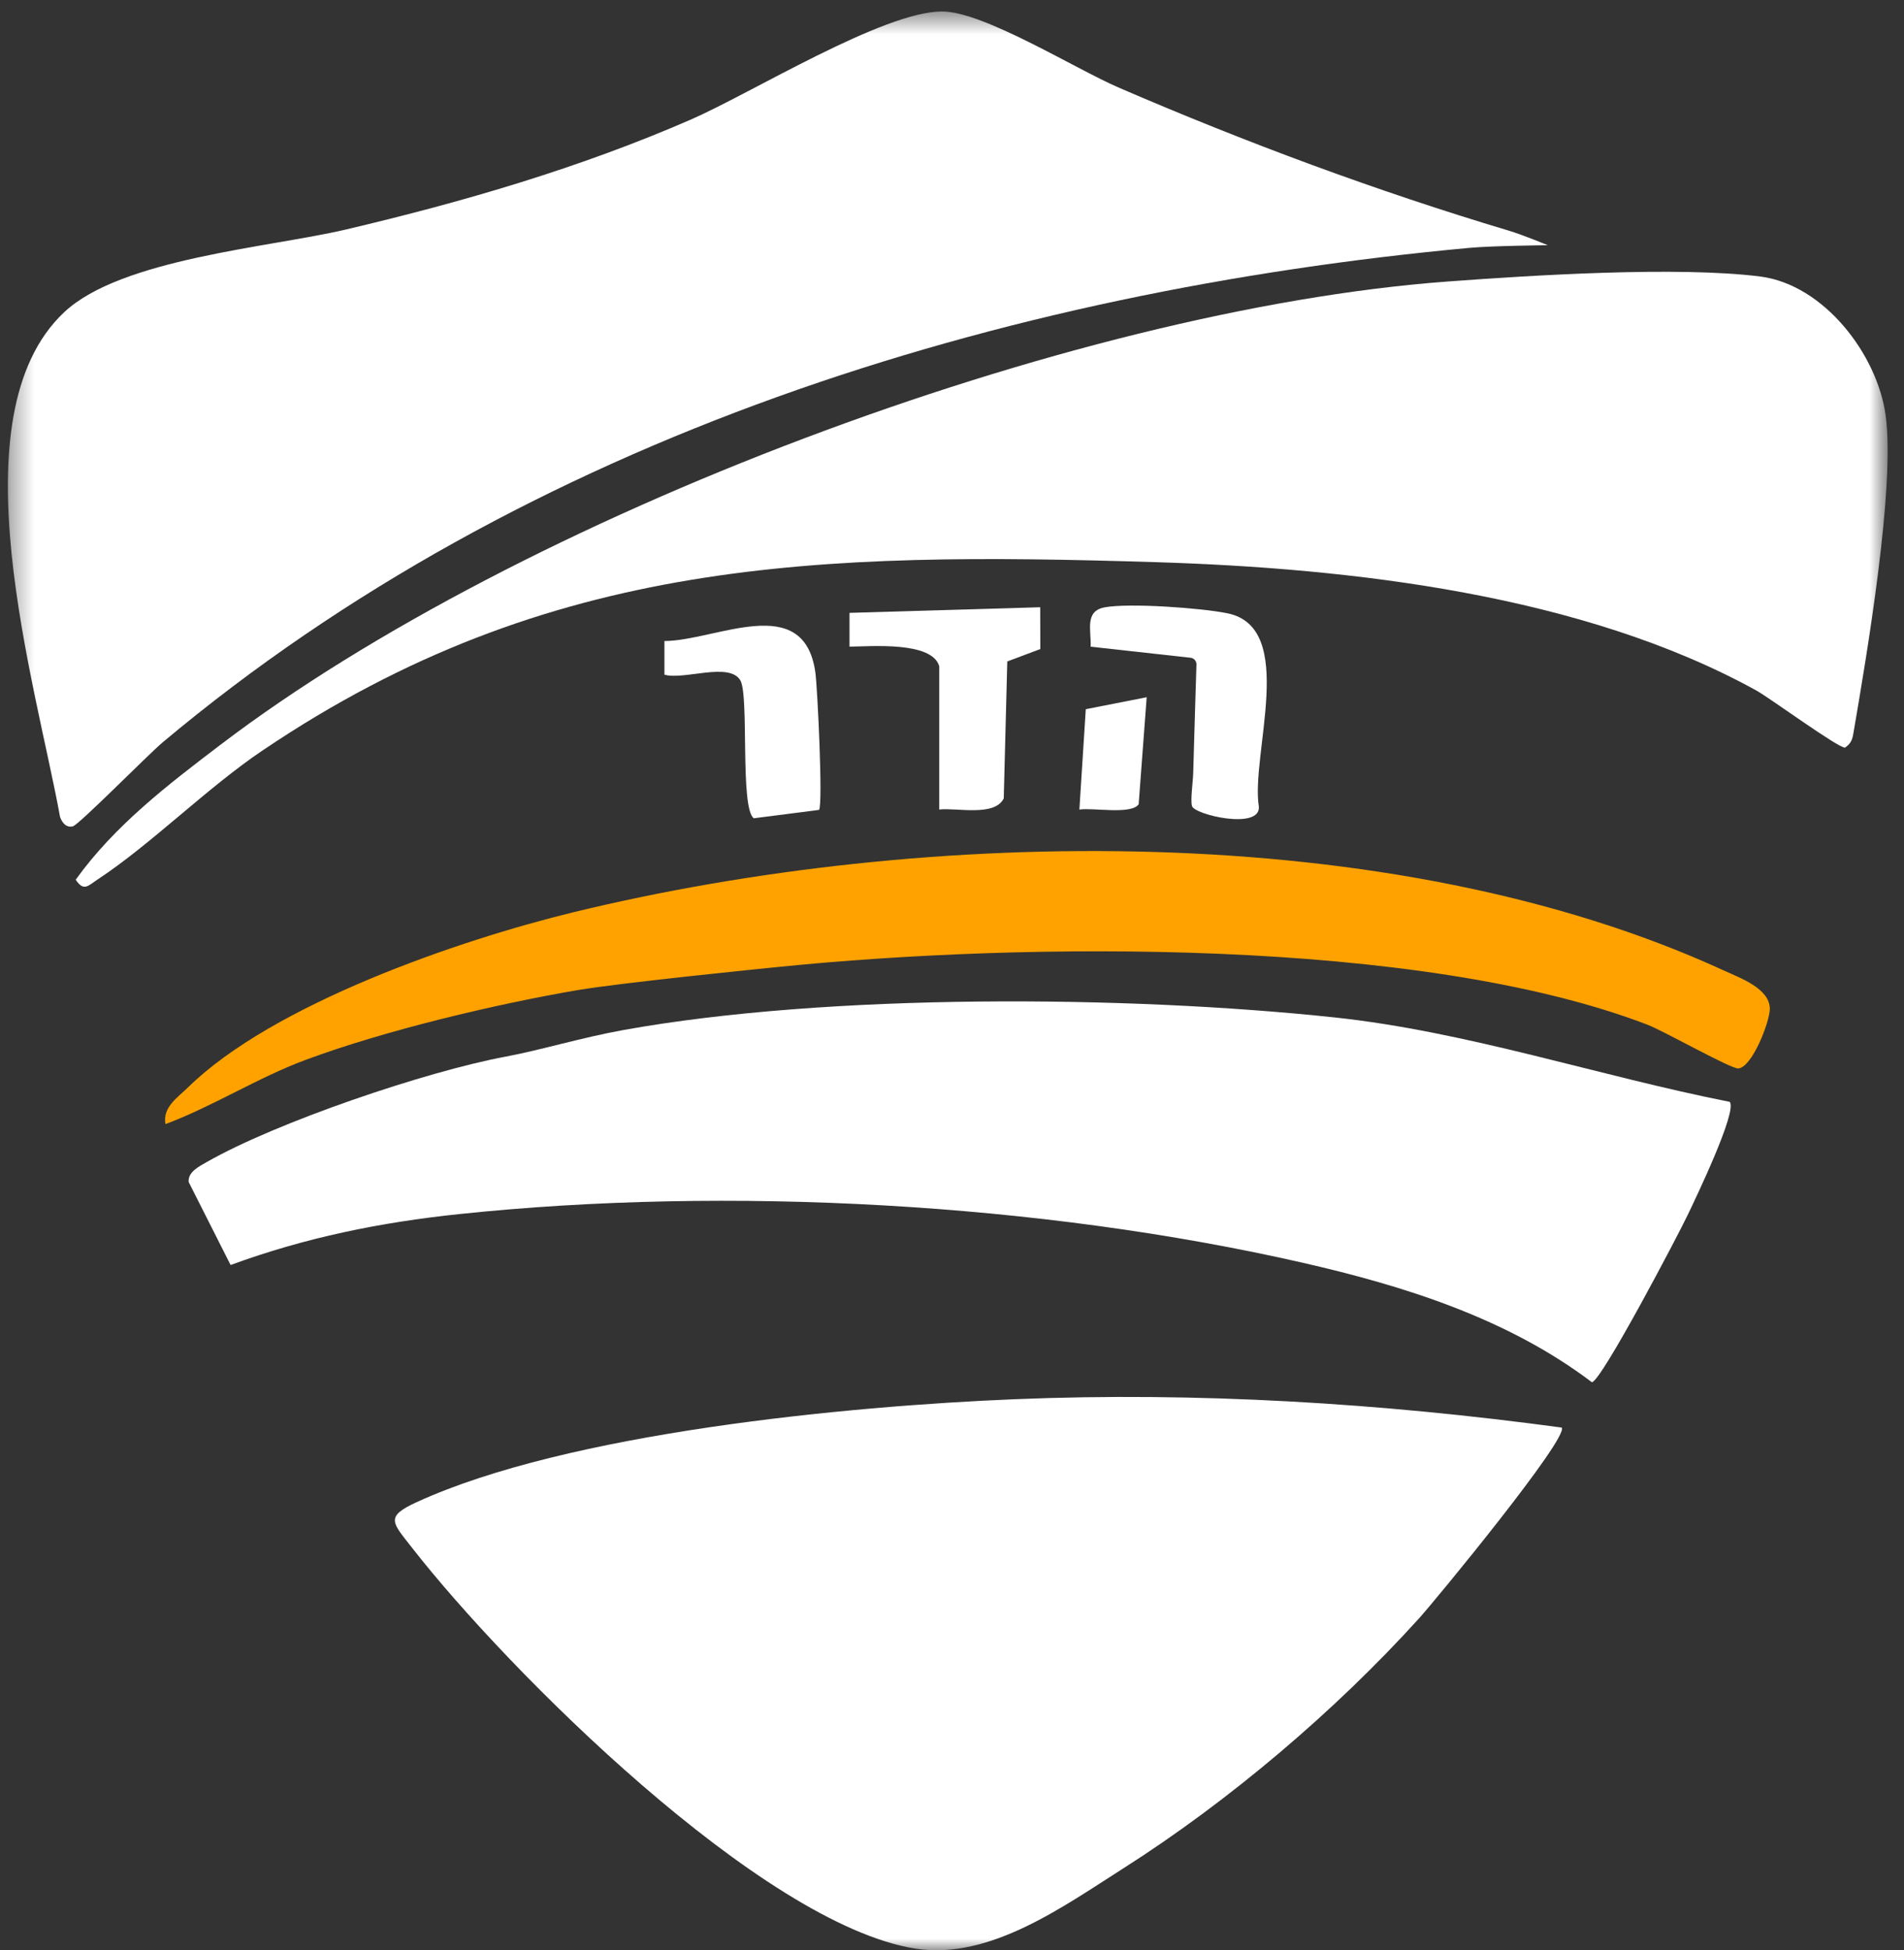
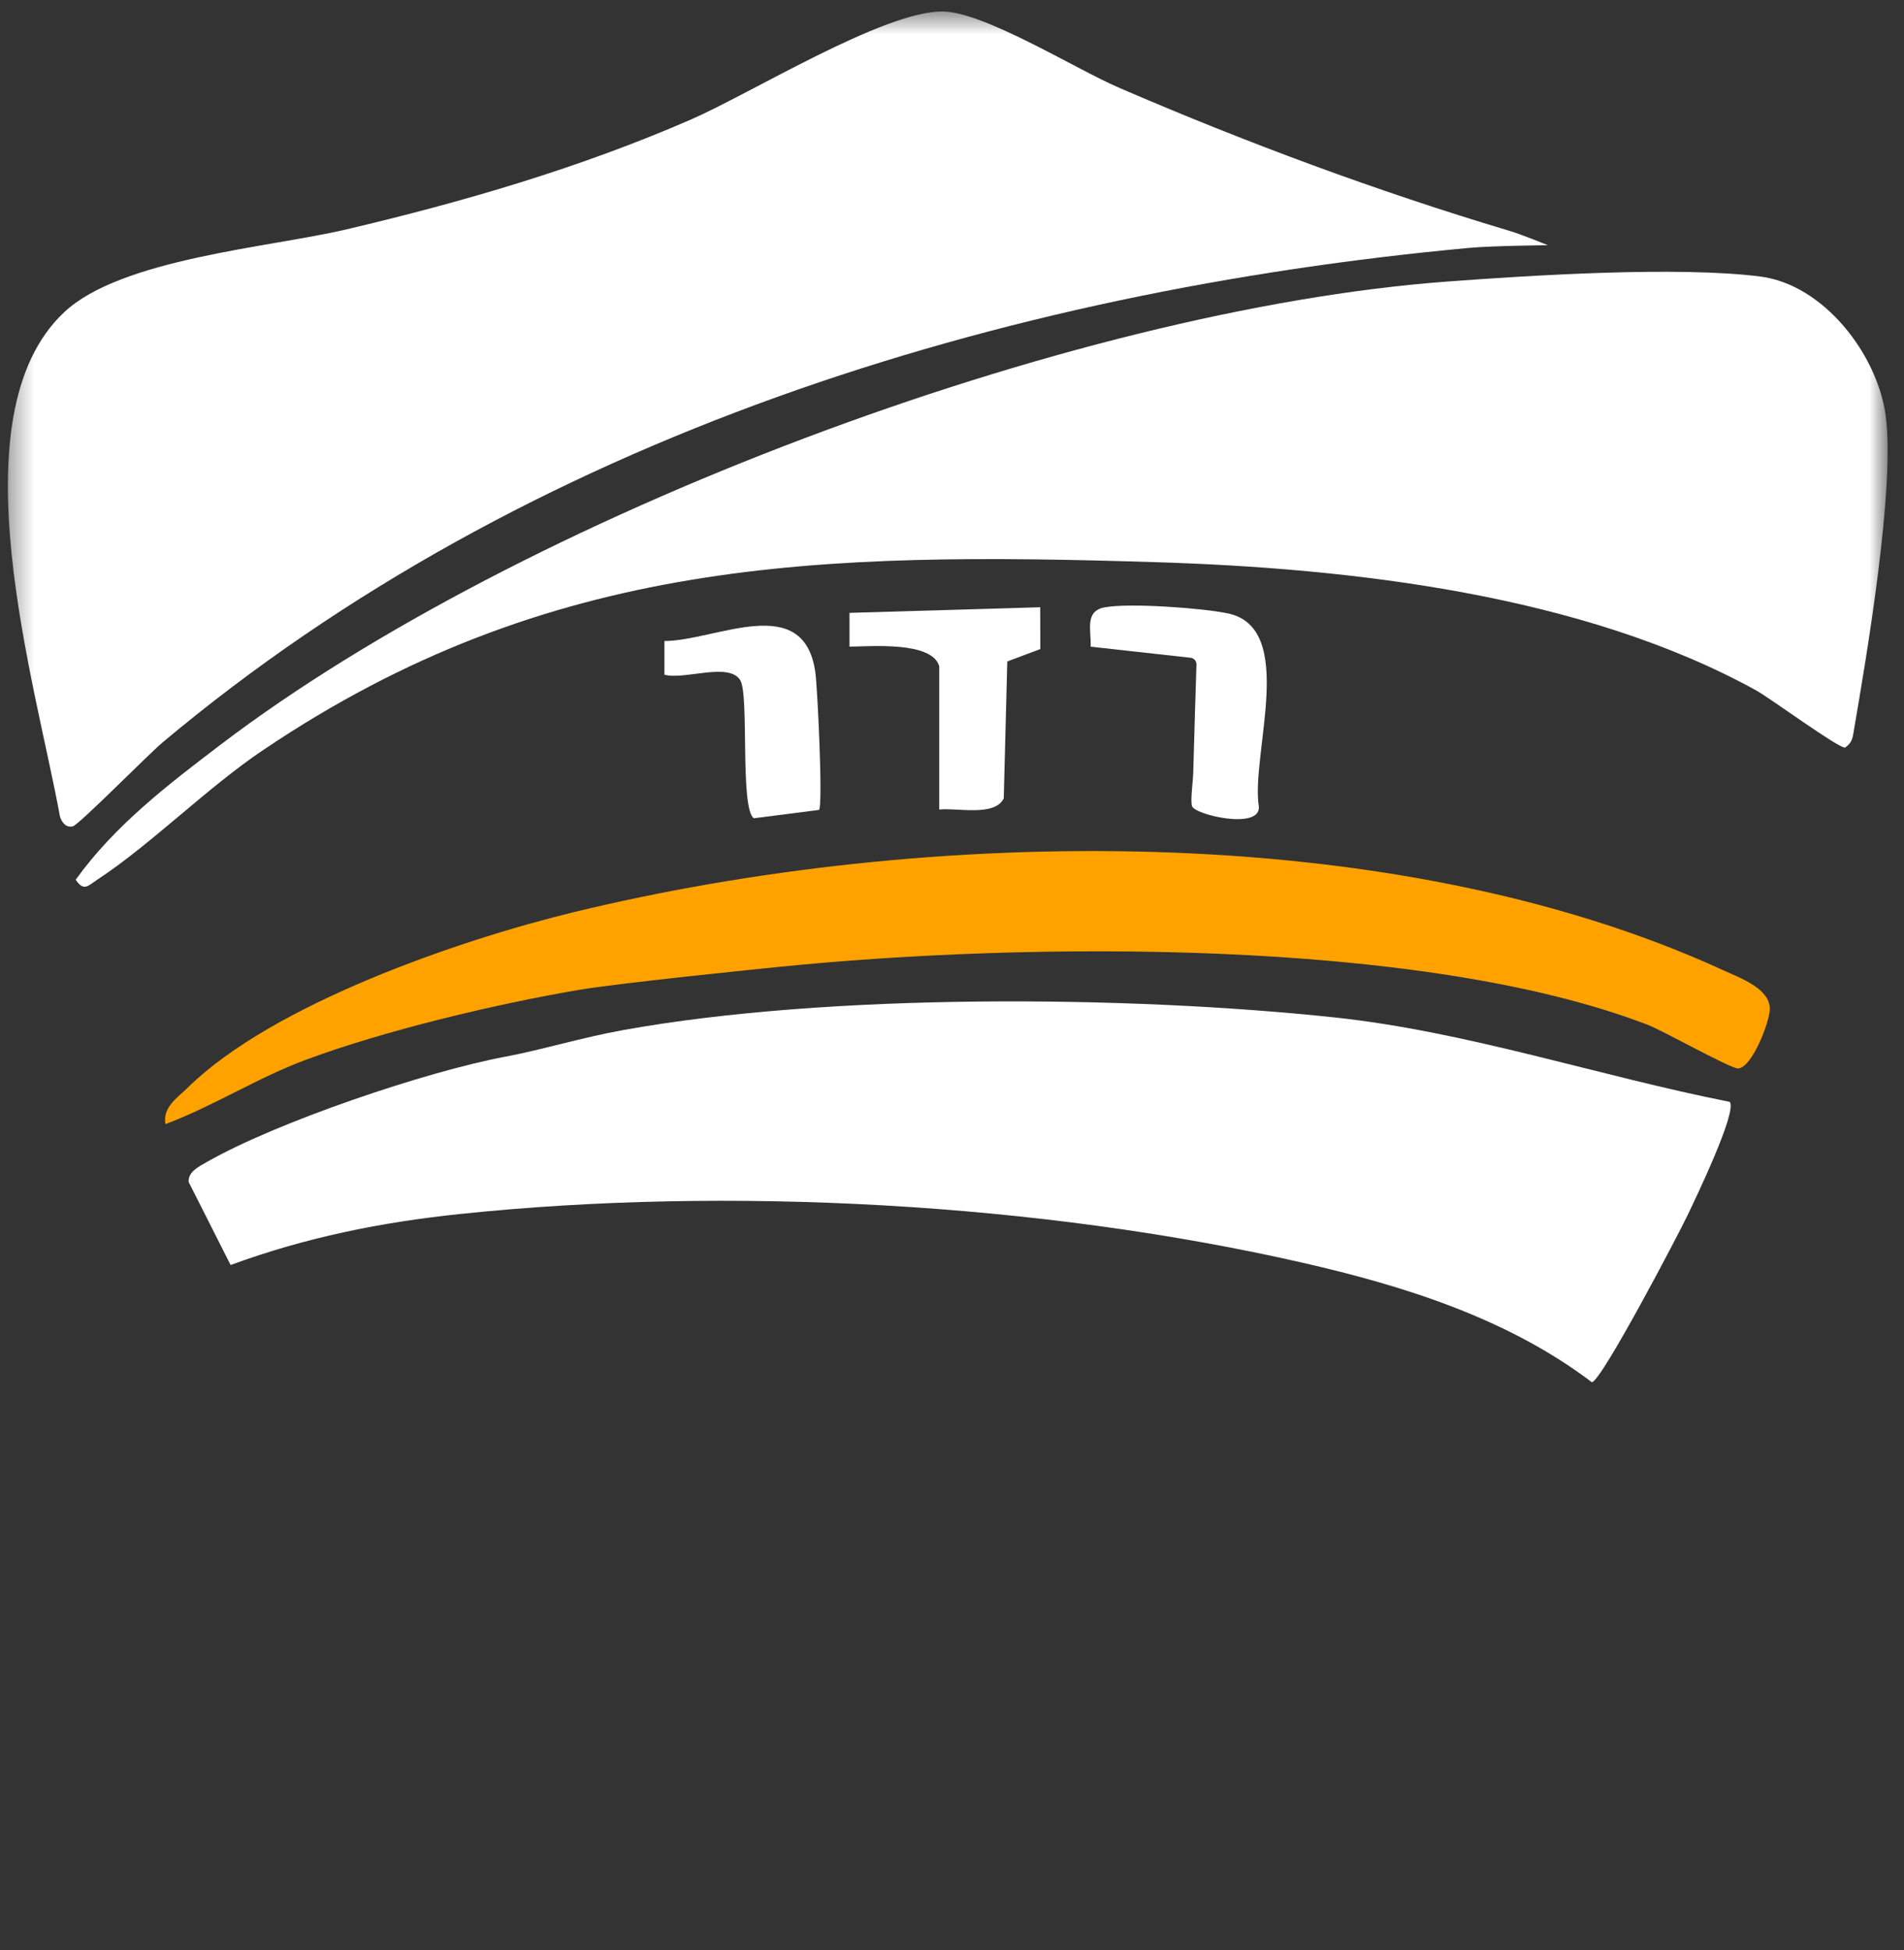
<svg xmlns="http://www.w3.org/2000/svg" width="83" height="85" viewBox="0 0 83 85" fill="none">
  <rect x="0" y="0" width="83" height="85" fill="#333333" stroke="none" />
  <g clip-path="url(#clip0_957_1149)">
    <mask id="mask0_957_1149" style="mask-type:luminance" maskUnits="userSpaceOnUse" x="0" y="0" width="83" height="85">
      <path d="M82.285 0.5H0.346V85H82.285V0.5Z" fill="white" />
    </mask>
    <g mask="url(#mask0_957_1149)">
      <path d="M67.479 10.688C67.479 10.688 65.073 10.71 64.049 10.804C43.685 12.688 22.941 19.064 7.094 32.353C6.462 32.883 3.434 35.959 3.172 36.018C2.878 36.084 2.702 35.851 2.616 35.599C1.575 29.846 -2.03 18.144 2.798 13.608C5.284 11.272 11.748 10.787 15.086 10.002C20.215 8.794 25.273 7.318 30.108 5.215C32.741 4.069 38.49 0.5 41.067 0.5C42.882 0.5 46.857 2.993 48.77 3.819C54.281 6.199 60.018 8.333 65.771 10.053C66.367 10.23 67.479 10.691 67.479 10.691V10.688Z" fill="white" />
-       <path d="M68.079 62.222C68.395 62.673 62.597 69.722 61.85 70.548C58.201 74.577 53.574 78.502 48.991 81.419C46.326 83.114 43.125 85.44 39.904 84.932C33.205 83.872 22.136 72.808 17.975 67.477C17.103 66.358 16.762 66.115 18.158 65.475C24.75 62.45 36.921 61.285 44.237 60.986C52.2 60.659 60.214 61.157 68.082 62.222H68.079Z" fill="white" />
-       <path d="M11.466 32.694C8.997 34.359 6.597 36.791 4.26 38.329C3.841 38.603 3.657 38.878 3.3 38.343C5.007 35.966 7.334 34.193 9.631 32.446C22.665 22.535 46.615 13.497 63.072 12.273C66.803 11.995 73.151 11.598 76.732 12.052C79.508 12.405 81.832 15.447 82.197 18.087C82.631 21.207 81.372 28.589 80.791 31.977C80.742 32.267 80.671 32.416 80.429 32.586C80.127 32.603 77.141 30.414 76.563 30.096C68.983 25.915 58.906 24.765 50.37 24.502C35.735 24.051 23.926 24.291 11.469 32.694H11.466Z" fill="white" />
+       <path d="M11.466 32.694C8.997 34.359 6.597 36.791 4.26 38.329C3.841 38.603 3.657 38.878 3.3 38.343C5.007 35.966 7.334 34.193 9.631 32.446C22.665 22.535 46.615 13.497 63.072 12.273C66.803 11.995 73.151 11.598 76.732 12.052C79.508 12.405 81.832 15.447 82.197 18.087C82.631 21.207 81.372 28.589 80.791 31.977C80.742 32.267 80.671 32.416 80.429 32.586C80.127 32.603 77.141 30.414 76.563 30.096C68.983 25.915 58.906 24.765 50.37 24.502C35.735 24.051 23.926 24.291 11.469 32.694Z" fill="white" />
      <path d="M75.404 48.027C75.747 48.427 73.913 52.239 73.587 52.921C73.156 53.829 69.825 60.173 69.396 60.247C65.729 57.469 61.235 56.054 56.789 55.038C45.358 52.428 31.717 51.687 20.043 52.914C16.578 53.277 13.322 53.937 10.052 55.136L8.225 51.52C8.184 51.081 8.676 50.843 8.994 50.659C12.039 48.915 18.569 46.702 22.027 46.057C23.57 45.77 25.371 45.218 27.191 44.892C36.131 43.285 49.11 43.38 58.173 44.345C63.951 44.96 69.71 46.901 75.402 48.025L75.404 48.027Z" fill="white" />
      <path d="M25.207 43.15C21.577 43.769 16.767 44.917 13.332 46.192C11.206 46.982 9.323 48.204 7.211 48.996C7.084 48.253 7.74 47.841 8.186 47.404C11.882 43.773 19.992 40.977 25.001 39.76C40.295 36.043 60.628 35.631 75.14 42.297C75.865 42.63 77.149 43.084 77.151 43.972C77.151 44.519 76.387 46.519 75.777 46.568C75.454 46.595 72.566 44.951 71.807 44.659C61.882 40.852 44.562 41.072 33.981 42.14C33.128 42.225 27.044 42.839 25.212 43.15H25.207Z" fill="#FFA200" />
      <path d="M40.944 29.04C40.628 27.936 37.926 28.179 37.032 28.184V26.712L45.345 26.467L45.35 28.29L43.91 28.829L43.756 34.796C43.361 35.61 41.711 35.196 40.944 35.284V29.04Z" fill="white" />
      <path d="M51.901 28.669L47.544 28.186C47.575 27.477 47.267 26.635 48.156 26.471C49.224 26.272 52.383 26.498 53.517 26.733C56.574 27.366 54.51 32.901 54.877 35.163C54.943 36.181 52.072 35.516 51.962 35.133C51.886 34.868 52.004 34.113 52.016 33.664C52.053 32.285 52.131 29.78 52.156 28.963C52.161 28.814 52.048 28.686 51.901 28.669Z" fill="white" />
      <path d="M28.964 29.41V27.94C31.205 27.93 35.046 25.754 35.543 29.306C35.636 29.964 35.879 35.054 35.705 35.3L32.861 35.665C32.246 35.234 32.667 30.312 32.271 29.65C31.786 28.843 29.816 29.65 28.966 29.407L28.964 29.41Z" fill="white" />
-       <path d="M49.987 30.389L49.637 35.055C49.313 35.519 47.658 35.195 47.053 35.285L47.332 30.911L49.987 30.389Z" fill="white" />
    </g>
  </g>
  <defs>
    <clipPath id="clip0_957_1149">
      <rect width="83" height="85" fill="white" />
    </clipPath>
  </defs>
</svg>